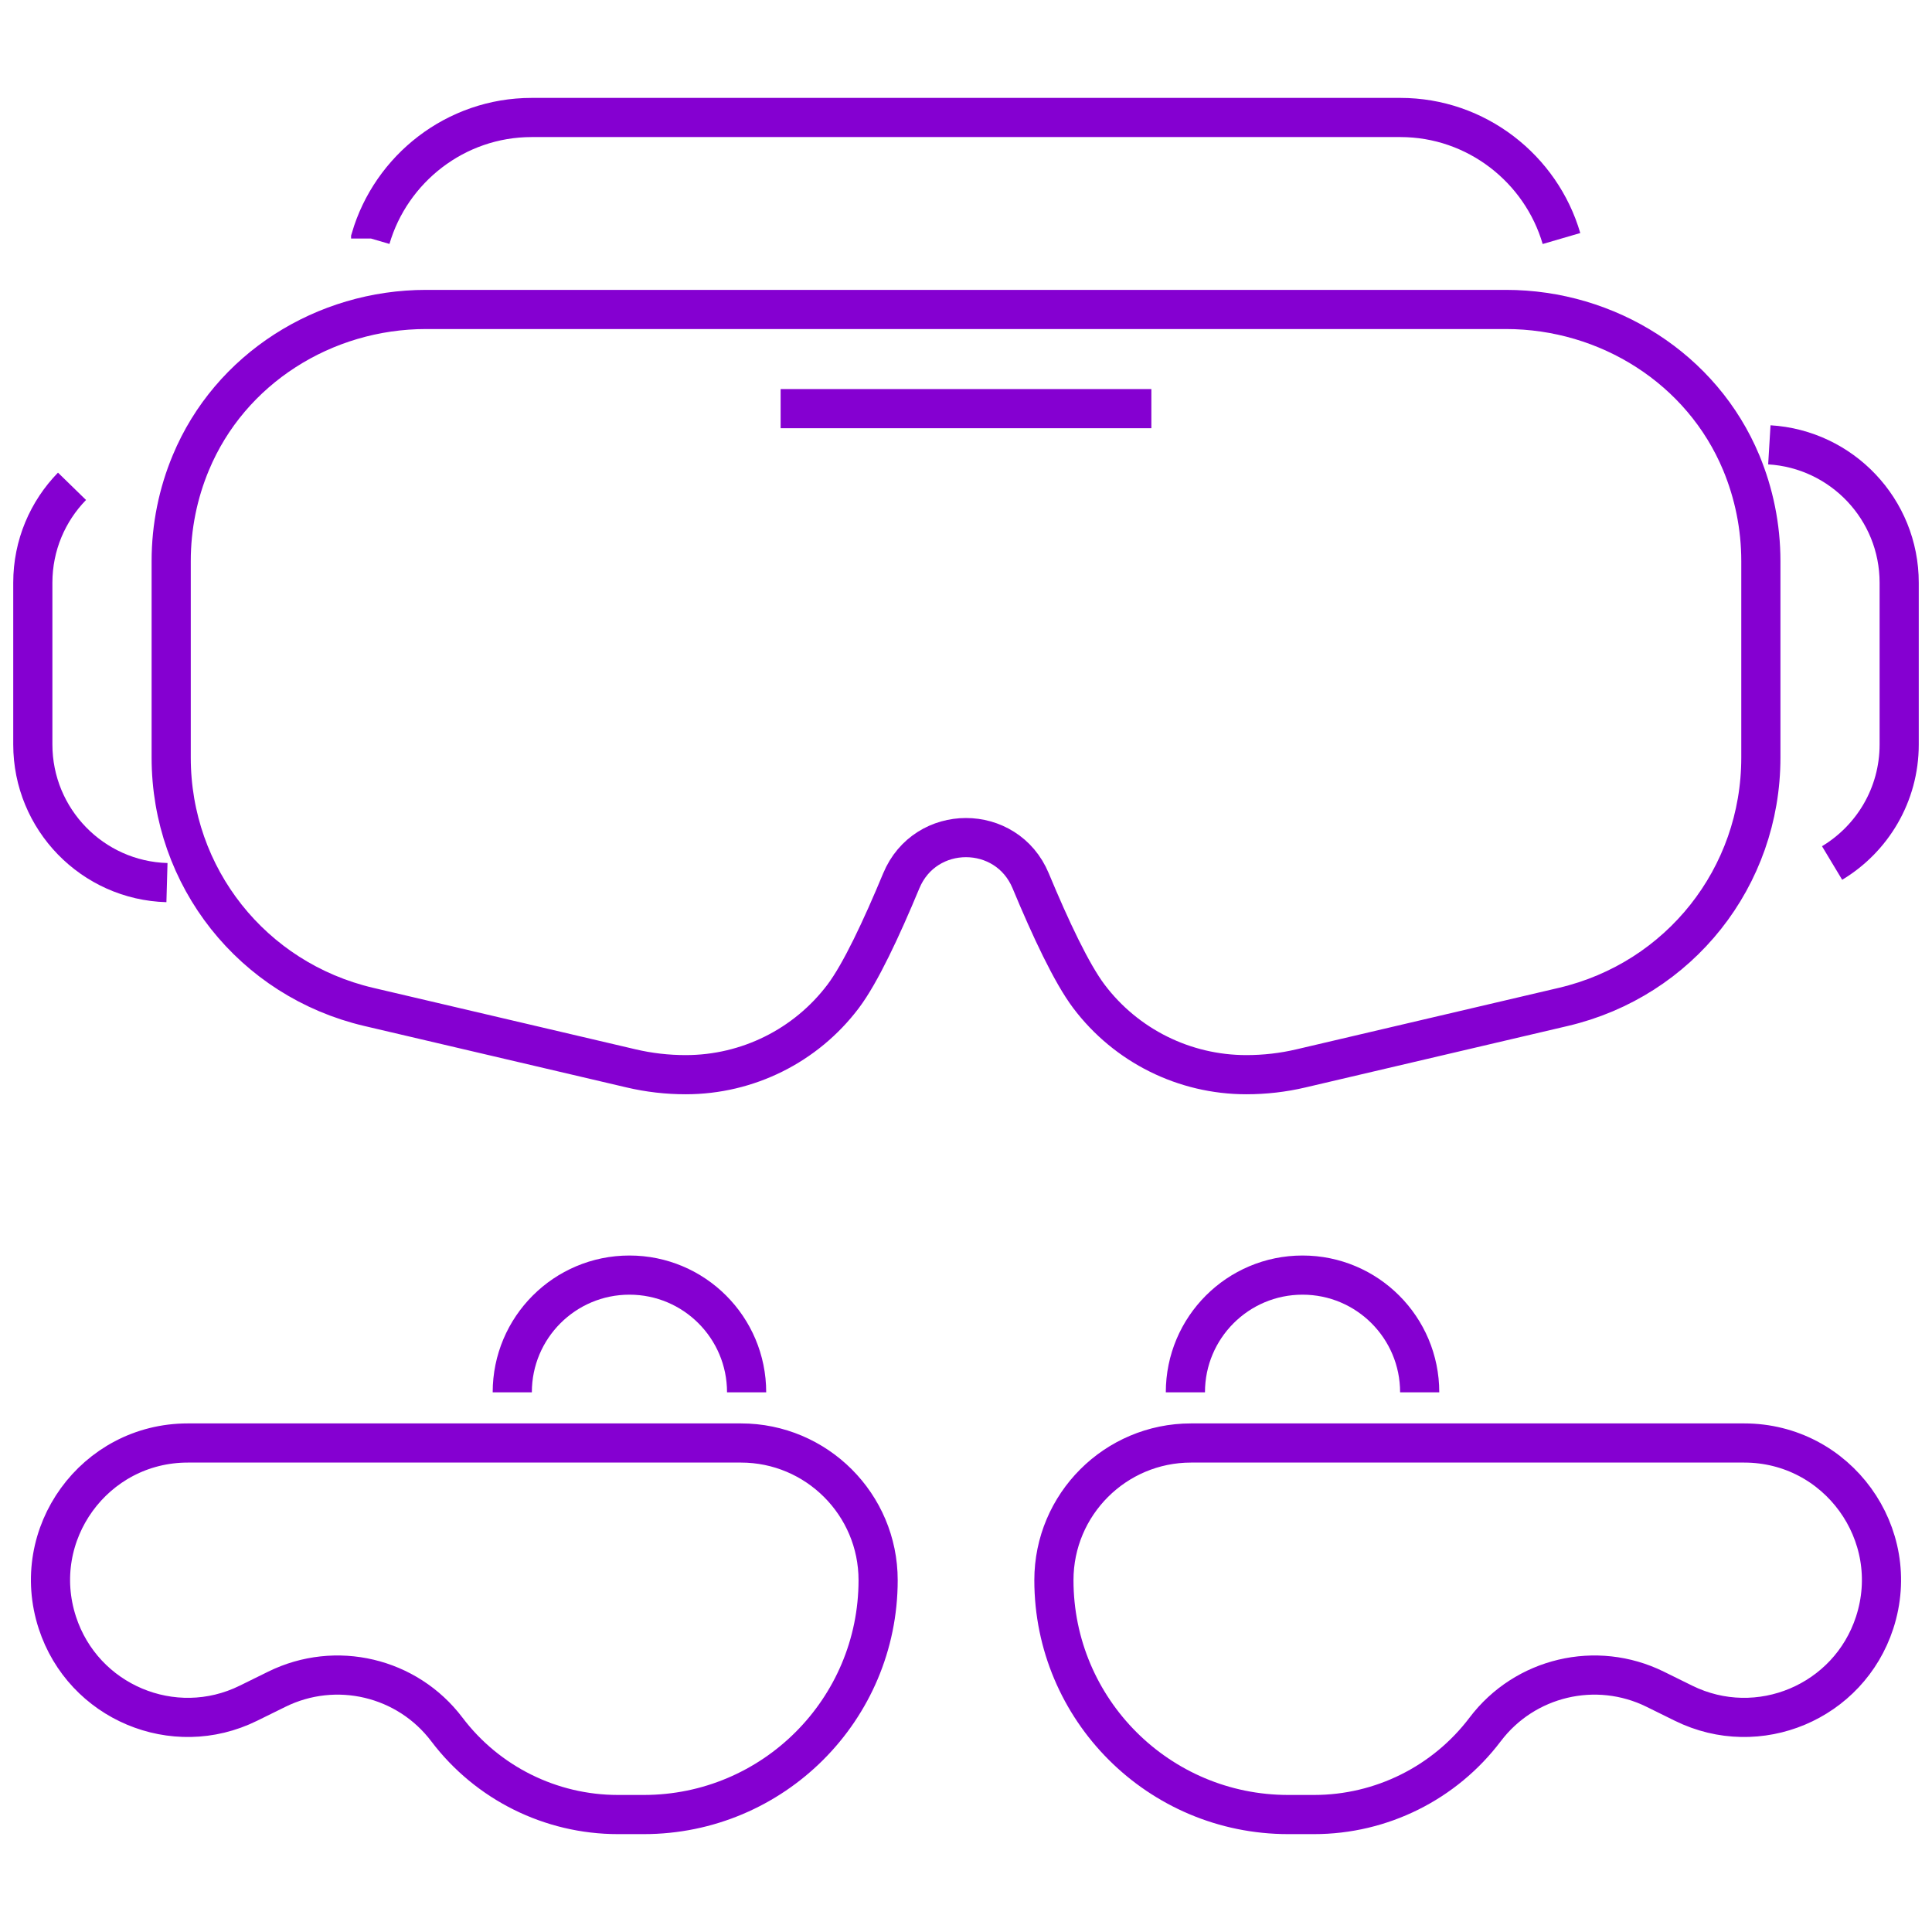
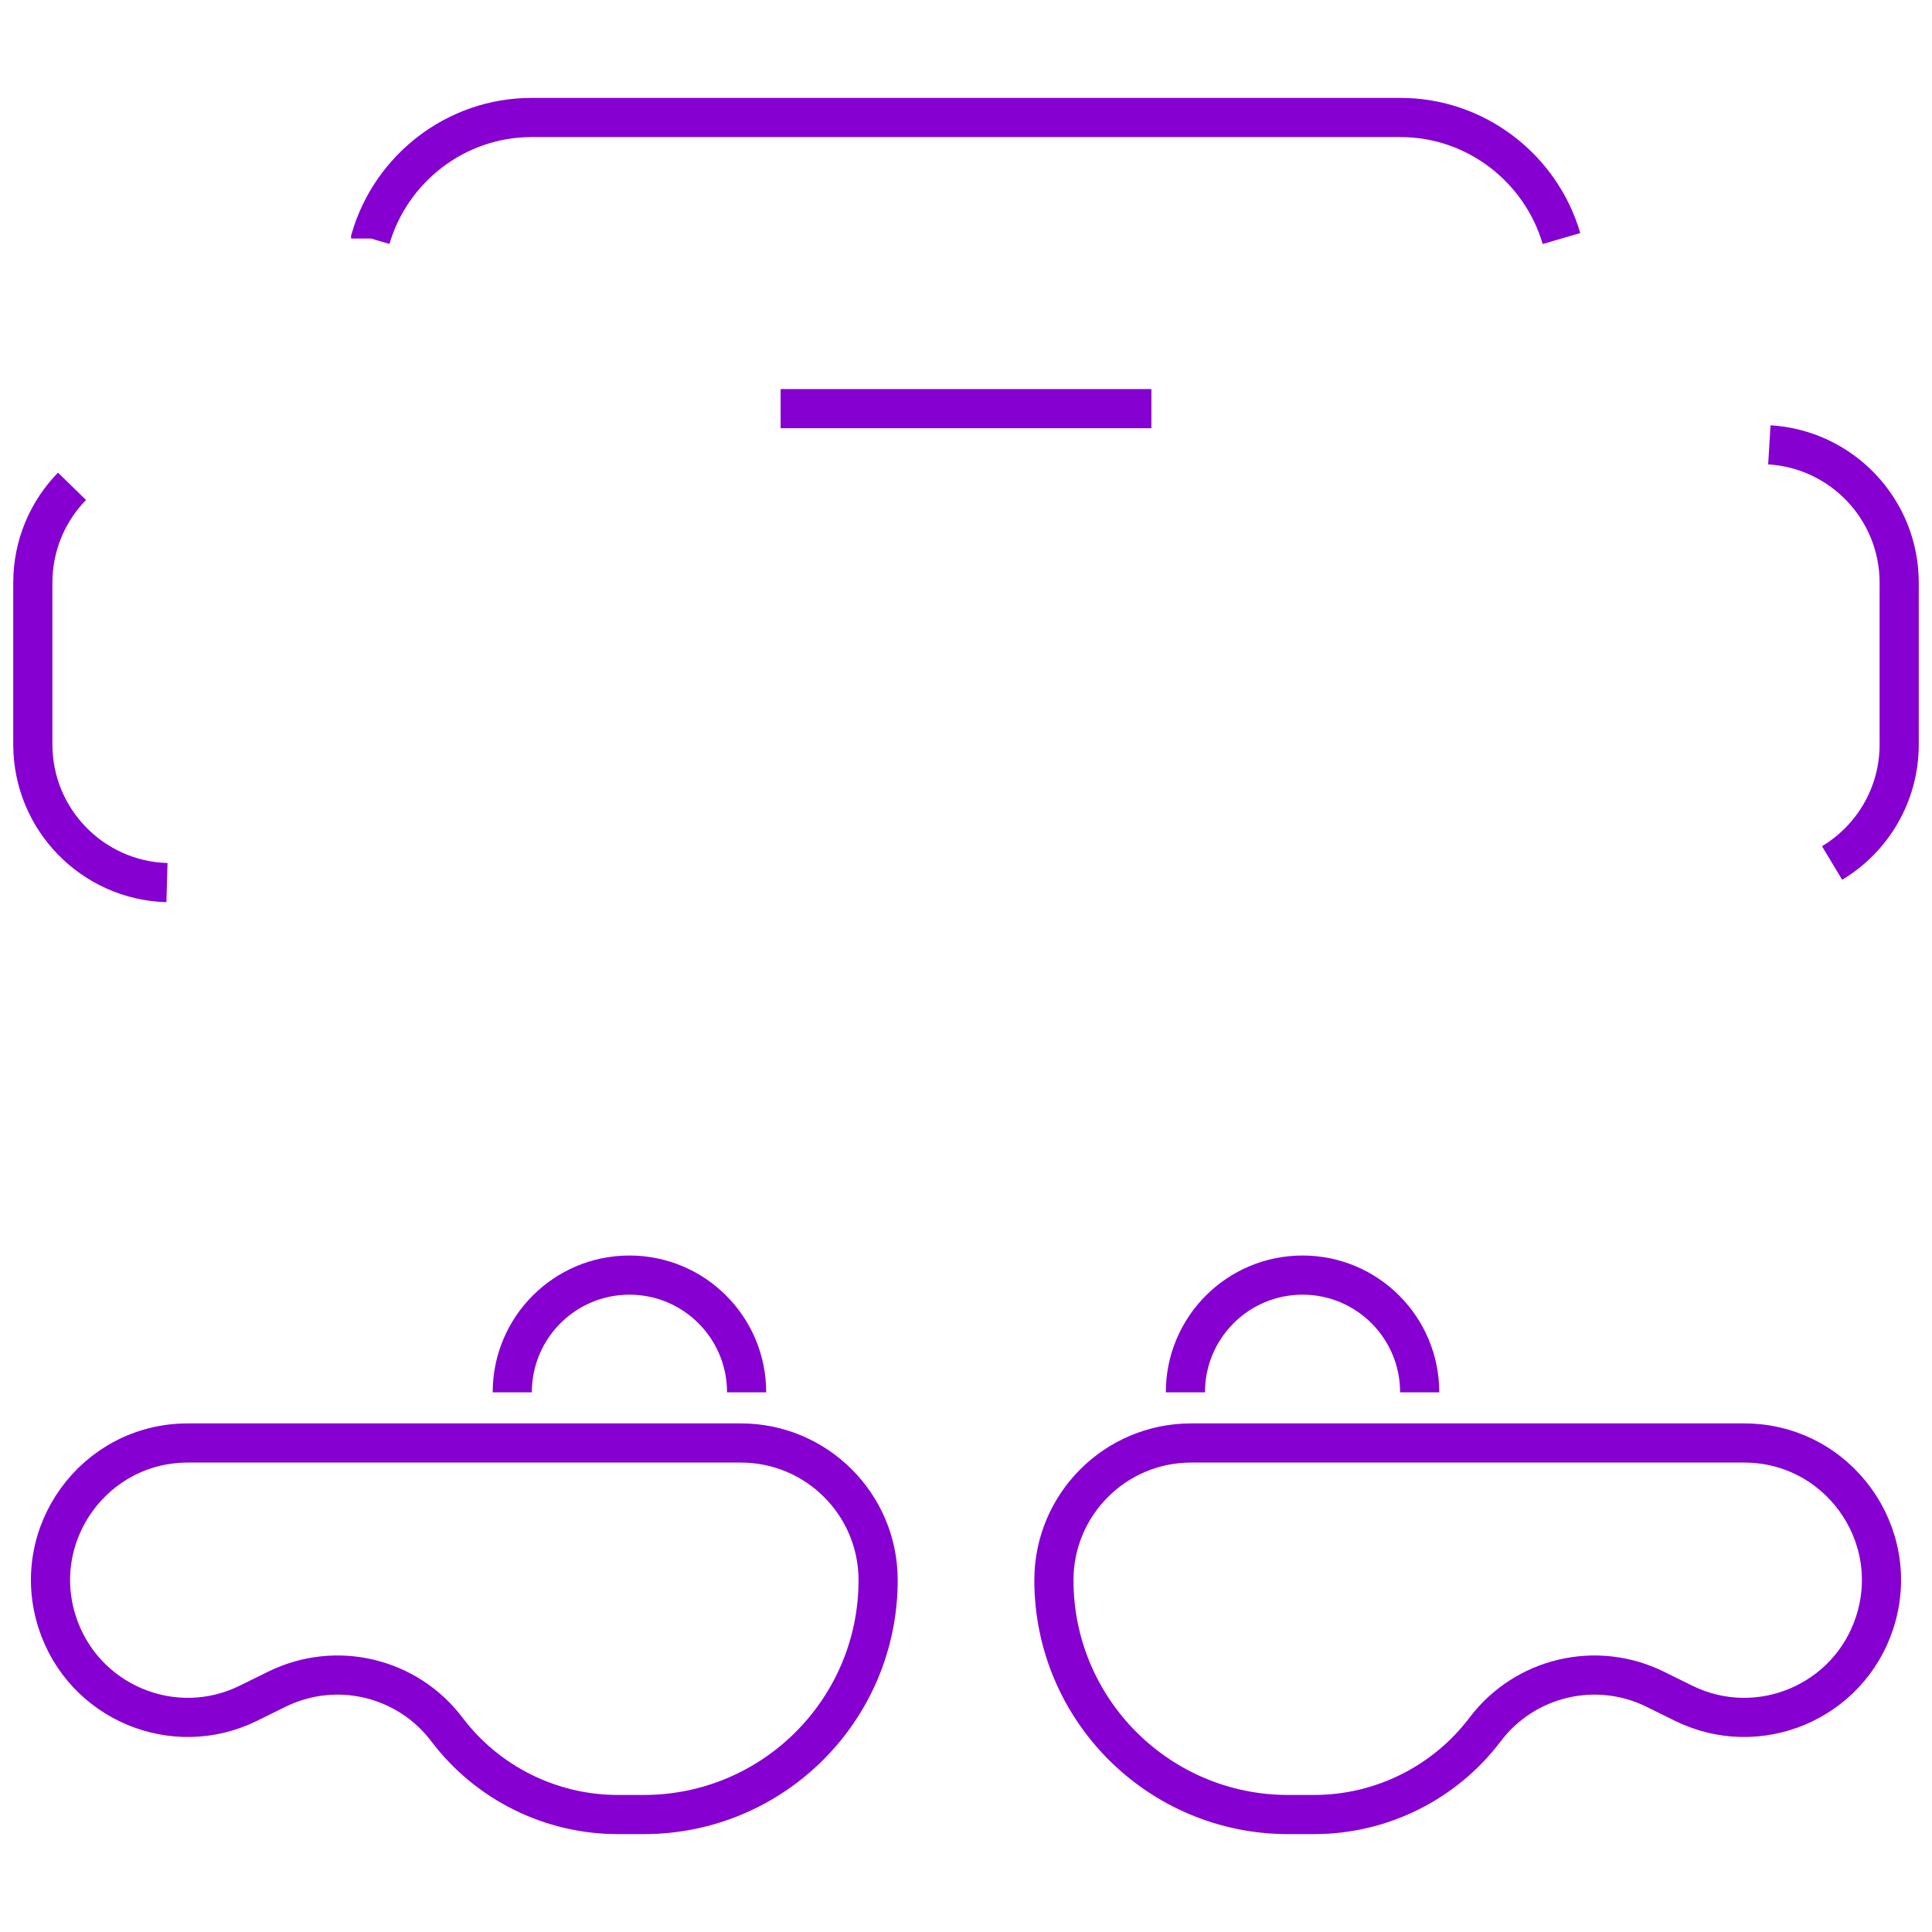
<svg xmlns="http://www.w3.org/2000/svg" version="1.1" id="Calque_1" x="0px" y="0px" width="74px" height="74px" viewBox="0 0 74 74" enable-background="new 0 0 74 74" xml:space="preserve">
  <g>
    <g>
      <path fill="none" stroke="#8500D1" stroke-width="1.5" stroke-miterlimit="10" d="M2.758,18.627    c-0.929,0.953-1.501,2.256-1.501,3.693v6.195c0,2.871,2.288,5.211,5.138,5.291" />
-       <path fill="none" stroke="#8500D1" stroke-width="1.5" stroke-miterlimit="10" d="M57.68,11.853c3.902,0,7.514,2.269,9.014,5.871    c0.484,1.166,0.751,2.44,0.751,3.768v7.527c0,4.577-3.112,8.503-7.567,9.548l-10.041,2.353c-0.688,0.163-1.394,0.243-2.101,0.243    l0,0c-2.37,0-4.603-1.109-6.029-3.001c-0.66-0.875-1.469-2.595-2.229-4.423c-0.919-2.21-4.042-2.209-4.959,0.003    c-0.759,1.827-1.564,3.545-2.224,4.42c-1.427,1.892-3.66,3.001-6.029,3.001l0,0c-0.707,0-1.413-0.08-2.101-0.243l-10.041-2.353    c-4.456-1.045-7.567-4.971-7.567-9.548v-7.527c0-1.327,0.265-2.602,0.752-3.768c1.498-3.603,5.11-5.871,9.012-5.871H57.68z" />
      <path fill="none" stroke="#8500D1" stroke-width="1.5" stroke-miterlimit="10" d="M70.173,33.055    c1.54-0.926,2.57-2.611,2.57-4.539V22.32c0-2.816-2.199-5.115-4.973-5.282" />
      <path fill="none" stroke="#8500D1" stroke-width="1.5" stroke-miterlimit="10" d="M14.197,9.136V9.133    C14.976,6.467,17.45,4.5,20.361,4.5H53.64c2.911,0,5.389,1.967,6.168,4.636" />
      <line fill="none" stroke="#8500D1" stroke-width="1.5" stroke-miterlimit="10" x1="29.9" y1="15.652" x2="44.1" y2="15.652" />
    </g>
    <g>
      <g>
        <path fill="none" stroke="#8500D1" stroke-width="1.5" stroke-miterlimit="10" d="M7.191,55.27H28.38     c2.899,0,5.254,2.353,5.254,5.254l0,0c0,4.959-4.02,8.977-8.978,8.977h-0.988c-2.573,0-5-1.207-6.551-3.258l0,0     c-1.521-2.012-4.255-2.656-6.514-1.542l-1.088,0.536c-2.867,1.415-6.326-0.042-7.318-3.085l0,0     C1.09,58.758,3.62,55.27,7.191,55.27z" />
-         <path fill="none" stroke="#8500D1" stroke-width="1.5" stroke-miterlimit="10" d="M19.621,53.329c0-2.481,2.009-4.49,4.488-4.49     l0,0c2.479,0,4.488,2.009,4.488,4.49" />
+         <path fill="none" stroke="#8500D1" stroke-width="1.5" stroke-miterlimit="10" d="M19.621,53.329c0-2.481,2.009-4.49,4.488-4.49     c2.479,0,4.488,2.009,4.488,4.49" />
      </g>
      <g>
        <path fill="none" stroke="#8500D1" stroke-width="1.5" stroke-miterlimit="10" d="M66.807,55.27H45.62     c-2.9,0-5.253,2.353-5.253,5.254l0,0c0,4.959,4.018,8.977,8.976,8.977h0.988c2.574,0,5-1.207,6.552-3.258l0,0     c1.521-2.012,4.255-2.656,6.514-1.542l1.087,0.536c2.868,1.415,6.327-0.042,7.319-3.085l0,0     C72.909,58.758,70.379,55.27,66.807,55.27z" />
        <path fill="none" stroke="#8500D1" stroke-width="1.5" stroke-miterlimit="10" d="M54.377,53.329c0-2.481-2.009-4.49-4.487-4.49     l0,0c-2.478,0-4.487,2.009-4.487,4.49" />
      </g>
    </g>
  </g>
</svg>